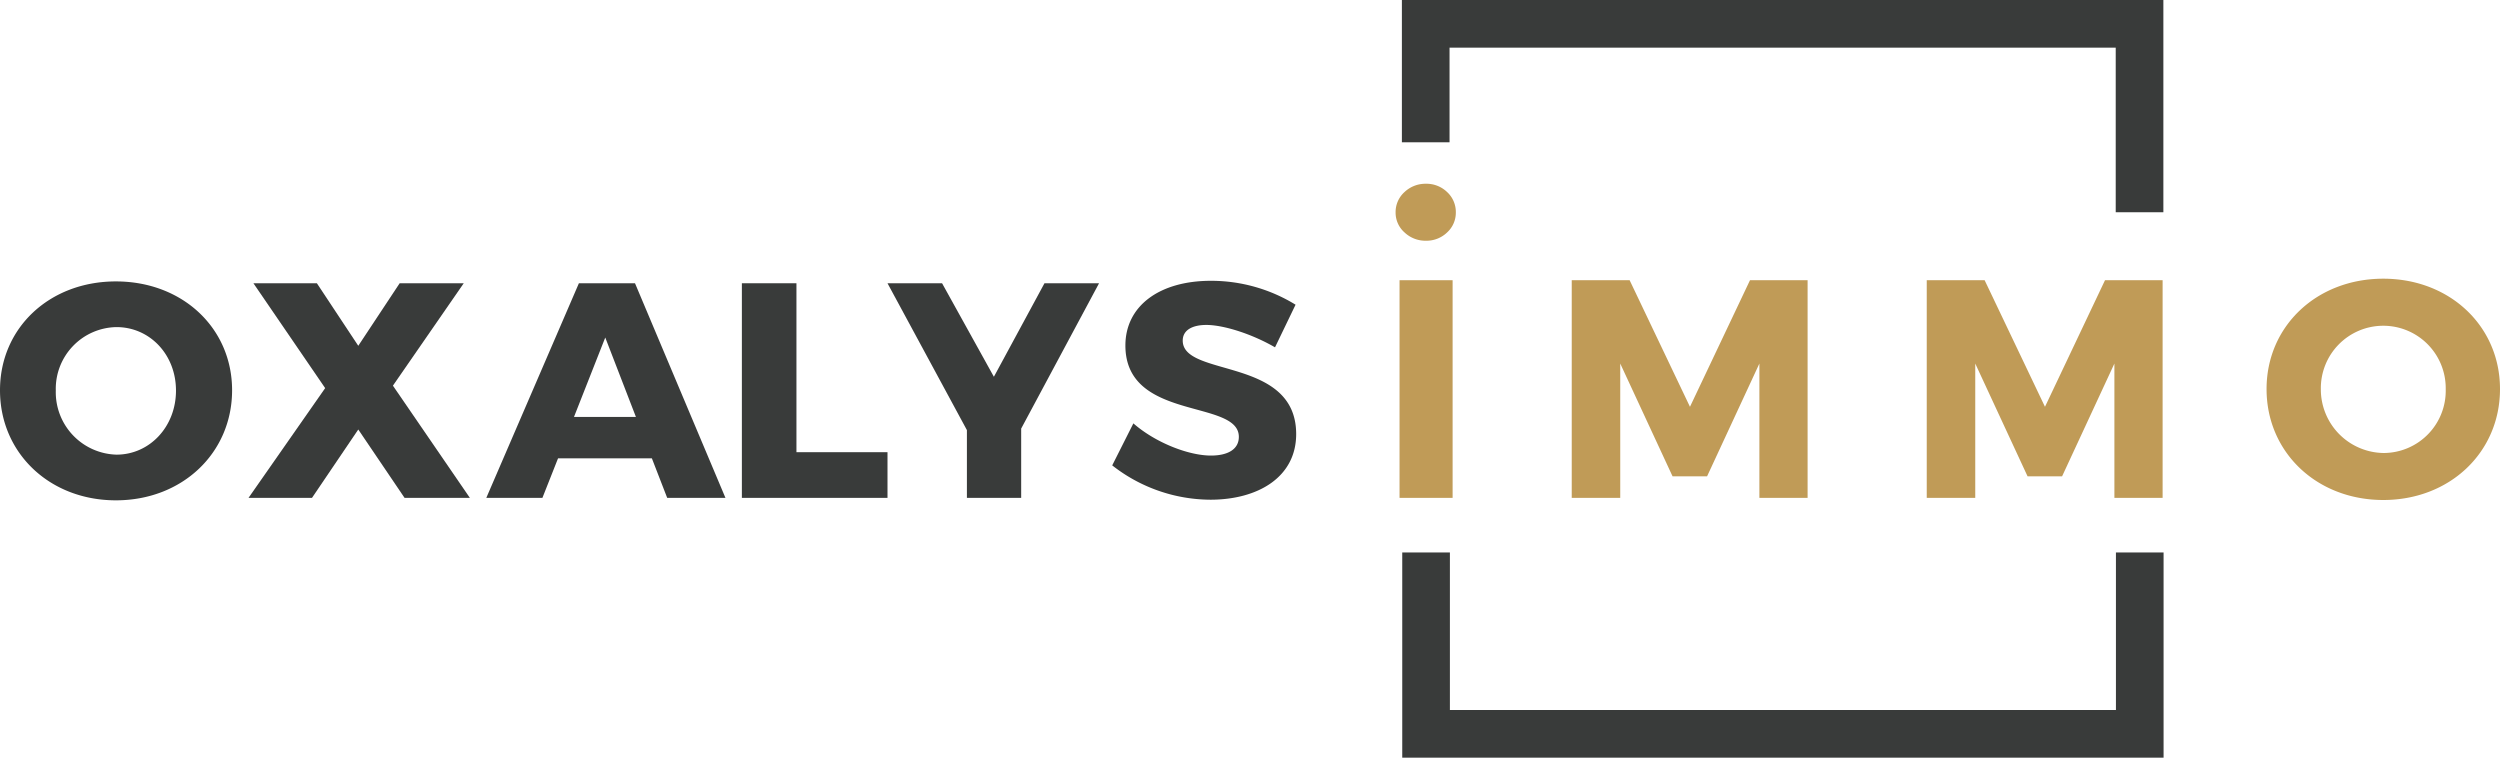
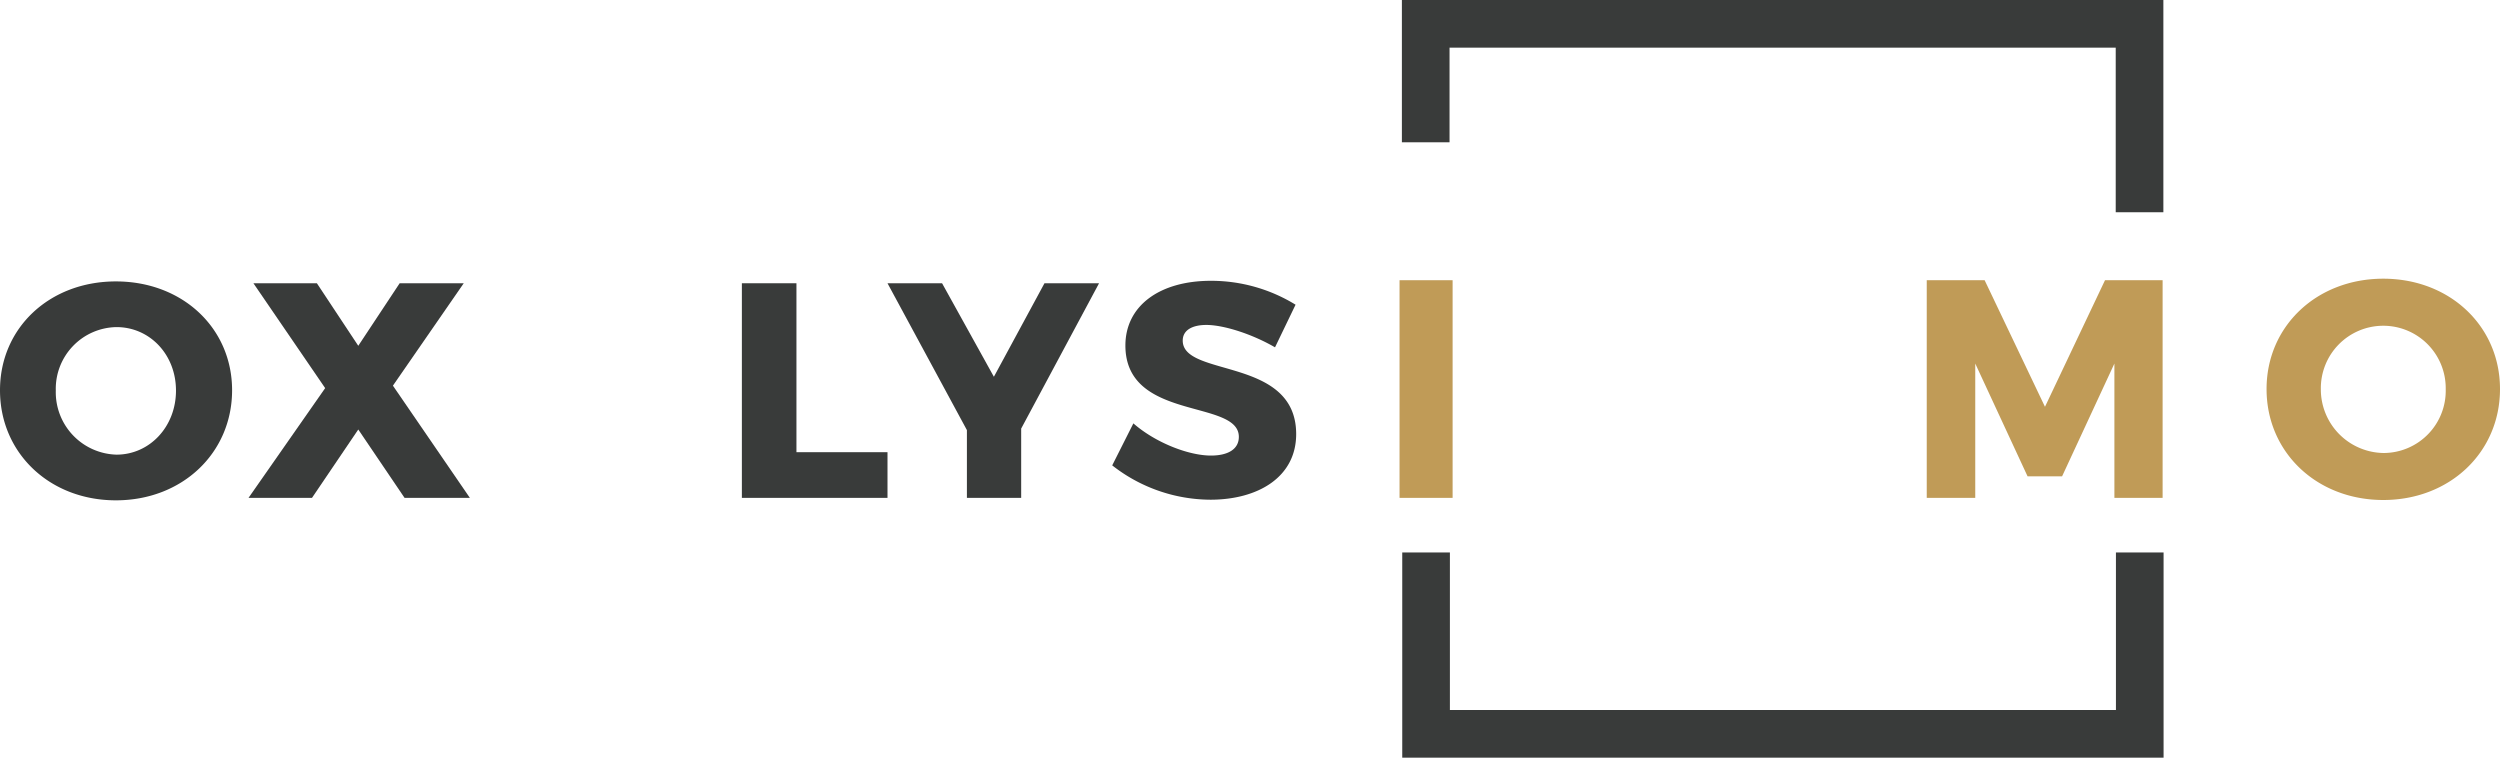
<svg xmlns="http://www.w3.org/2000/svg" id="Calque_1" data-name="Calque 1" viewBox="0 0 434.604 131.714">
  <defs>
    <style>.cls-1{fill:#393b3a;}.cls-2{fill:#c09b57;}</style>
  </defs>
  <title>logo_onyx</title>
  <polygon class="cls-1" points="376.12 131.714 243.769 131.714 243.769 96.039 252.053 96.039 252.053 123.43 367.837 123.43 367.837 96.039 376.12 96.039 376.12 131.714" />
  <polygon class="cls-1" points="376.084 36.897 367.8 36.897 367.8 8.284 251.99 8.284 251.99 24.736 243.706 24.736 243.706 0 376.084 0 376.084 36.897" />
  <rect class="cls-2" x="243.299" y="48.713" width="9.225" height="37.838" />
-   <polygon class="cls-2" points="293.786 70.719 283.297 48.713 273.232 48.713 273.232 86.551 281.665 86.551 281.665 63.2 290.759 82.804 296.762 82.804 305.855 63.2 305.855 86.551 314.236 86.551 314.236 48.713 304.222 48.713 293.786 70.719" />
  <polygon class="cls-2" points="355.502 70.719 345.012 48.713 334.948 48.713 334.948 86.551 343.381 86.551 343.381 63.2 352.474 82.804 358.478 82.804 367.571 63.2 367.571 86.551 375.952 86.551 375.952 48.713 365.938 48.713 355.502 70.719" />
  <path class="cls-2" d="M414.314,48.449c-11.569,0-20.291,8.247-20.291,19.183,0,10.996,8.722,19.288,20.291,19.288s20.29-8.292,20.29-19.288C434.604,56.696,425.881,48.449,414.314,48.449Zm10.853,19.183A10.822,10.822,0,0,1,414.419,78.75,11.052,11.052,0,0,1,403.46,67.632a10.855,10.855,0,1,1,21.708,0Z" />
-   <path class="cls-2" d="M251.561,33.38a5.166,5.166,0,0,0-3.678-1.436,5.291,5.291,0,0,0-3.708,1.431,4.676,4.676,0,0,0-1.562,3.557,4.592,4.592,0,0,0,1.562,3.485,5.283,5.283,0,0,0,3.708,1.432,5.162,5.162,0,0,0,3.678-1.435,4.642,4.642,0,0,0,1.523-3.482A4.722,4.722,0,0,0,251.561,33.38Z" />
  <path class="cls-1" d="M20.147,48.922c11.566,0,20.2,8.102,20.2,18.921,0,10.874-8.634,19.135-20.2,19.135C8.635,86.978,0,78.77,0,67.843,0,56.97,8.635,48.922,20.147,48.922Zm.106,30.114c5.756,0,10.34-4.85,10.34-11.139S26.01,56.864,20.253,56.864A10.724,10.724,0,0,0,9.7,67.897,10.852,10.852,0,0,0,20.253,79.036Z" />
  <path class="cls-1" d="M56.527,67.47,44.055,49.242H55.088l7.195,10.873,7.195-10.873h11.14L68.306,67.044,81.684,86.552H70.332L62.284,74.665,54.236,86.552H43.202Z" />
-   <path class="cls-1" d="M100.636,49.242h9.754l15.723,37.309H115.986l-2.665-6.875h-16.31l-2.718,6.875H84.539ZM110.549,72.48l-5.33-13.804L99.783,72.48Z" />
  <path class="cls-1" d="M128.968,49.242h9.487V78.61h15.829v7.941H128.968Z" />
  <path class="cls-1" d="M163.771,49.242l9.008,16.256,8.794-16.256h9.487L177.523,74.506V86.552h-9.434V74.772l-13.804-25.53Z" />
  <path class="cls-1" d="M197.028,73.6c3.837,3.357,9.593,5.596,13.484,5.596,2.985,0,4.85-1.12,4.85-3.252,0-6.609-19.721-2.665-19.721-15.883,0-6.876,5.917-11.247,14.87-11.247a28.009,28.009,0,0,1,14.711,4.157l-3.571,7.409c-3.945-2.292-8.901-3.891-11.939-3.891-2.452,0-4.104.907-4.104,2.719,0,6.448,19.721,2.771,19.721,16.256,0,7.462-6.609,11.406-14.924,11.406A27.827,27.827,0,0,1,193.35,80.902Z" />
</svg>